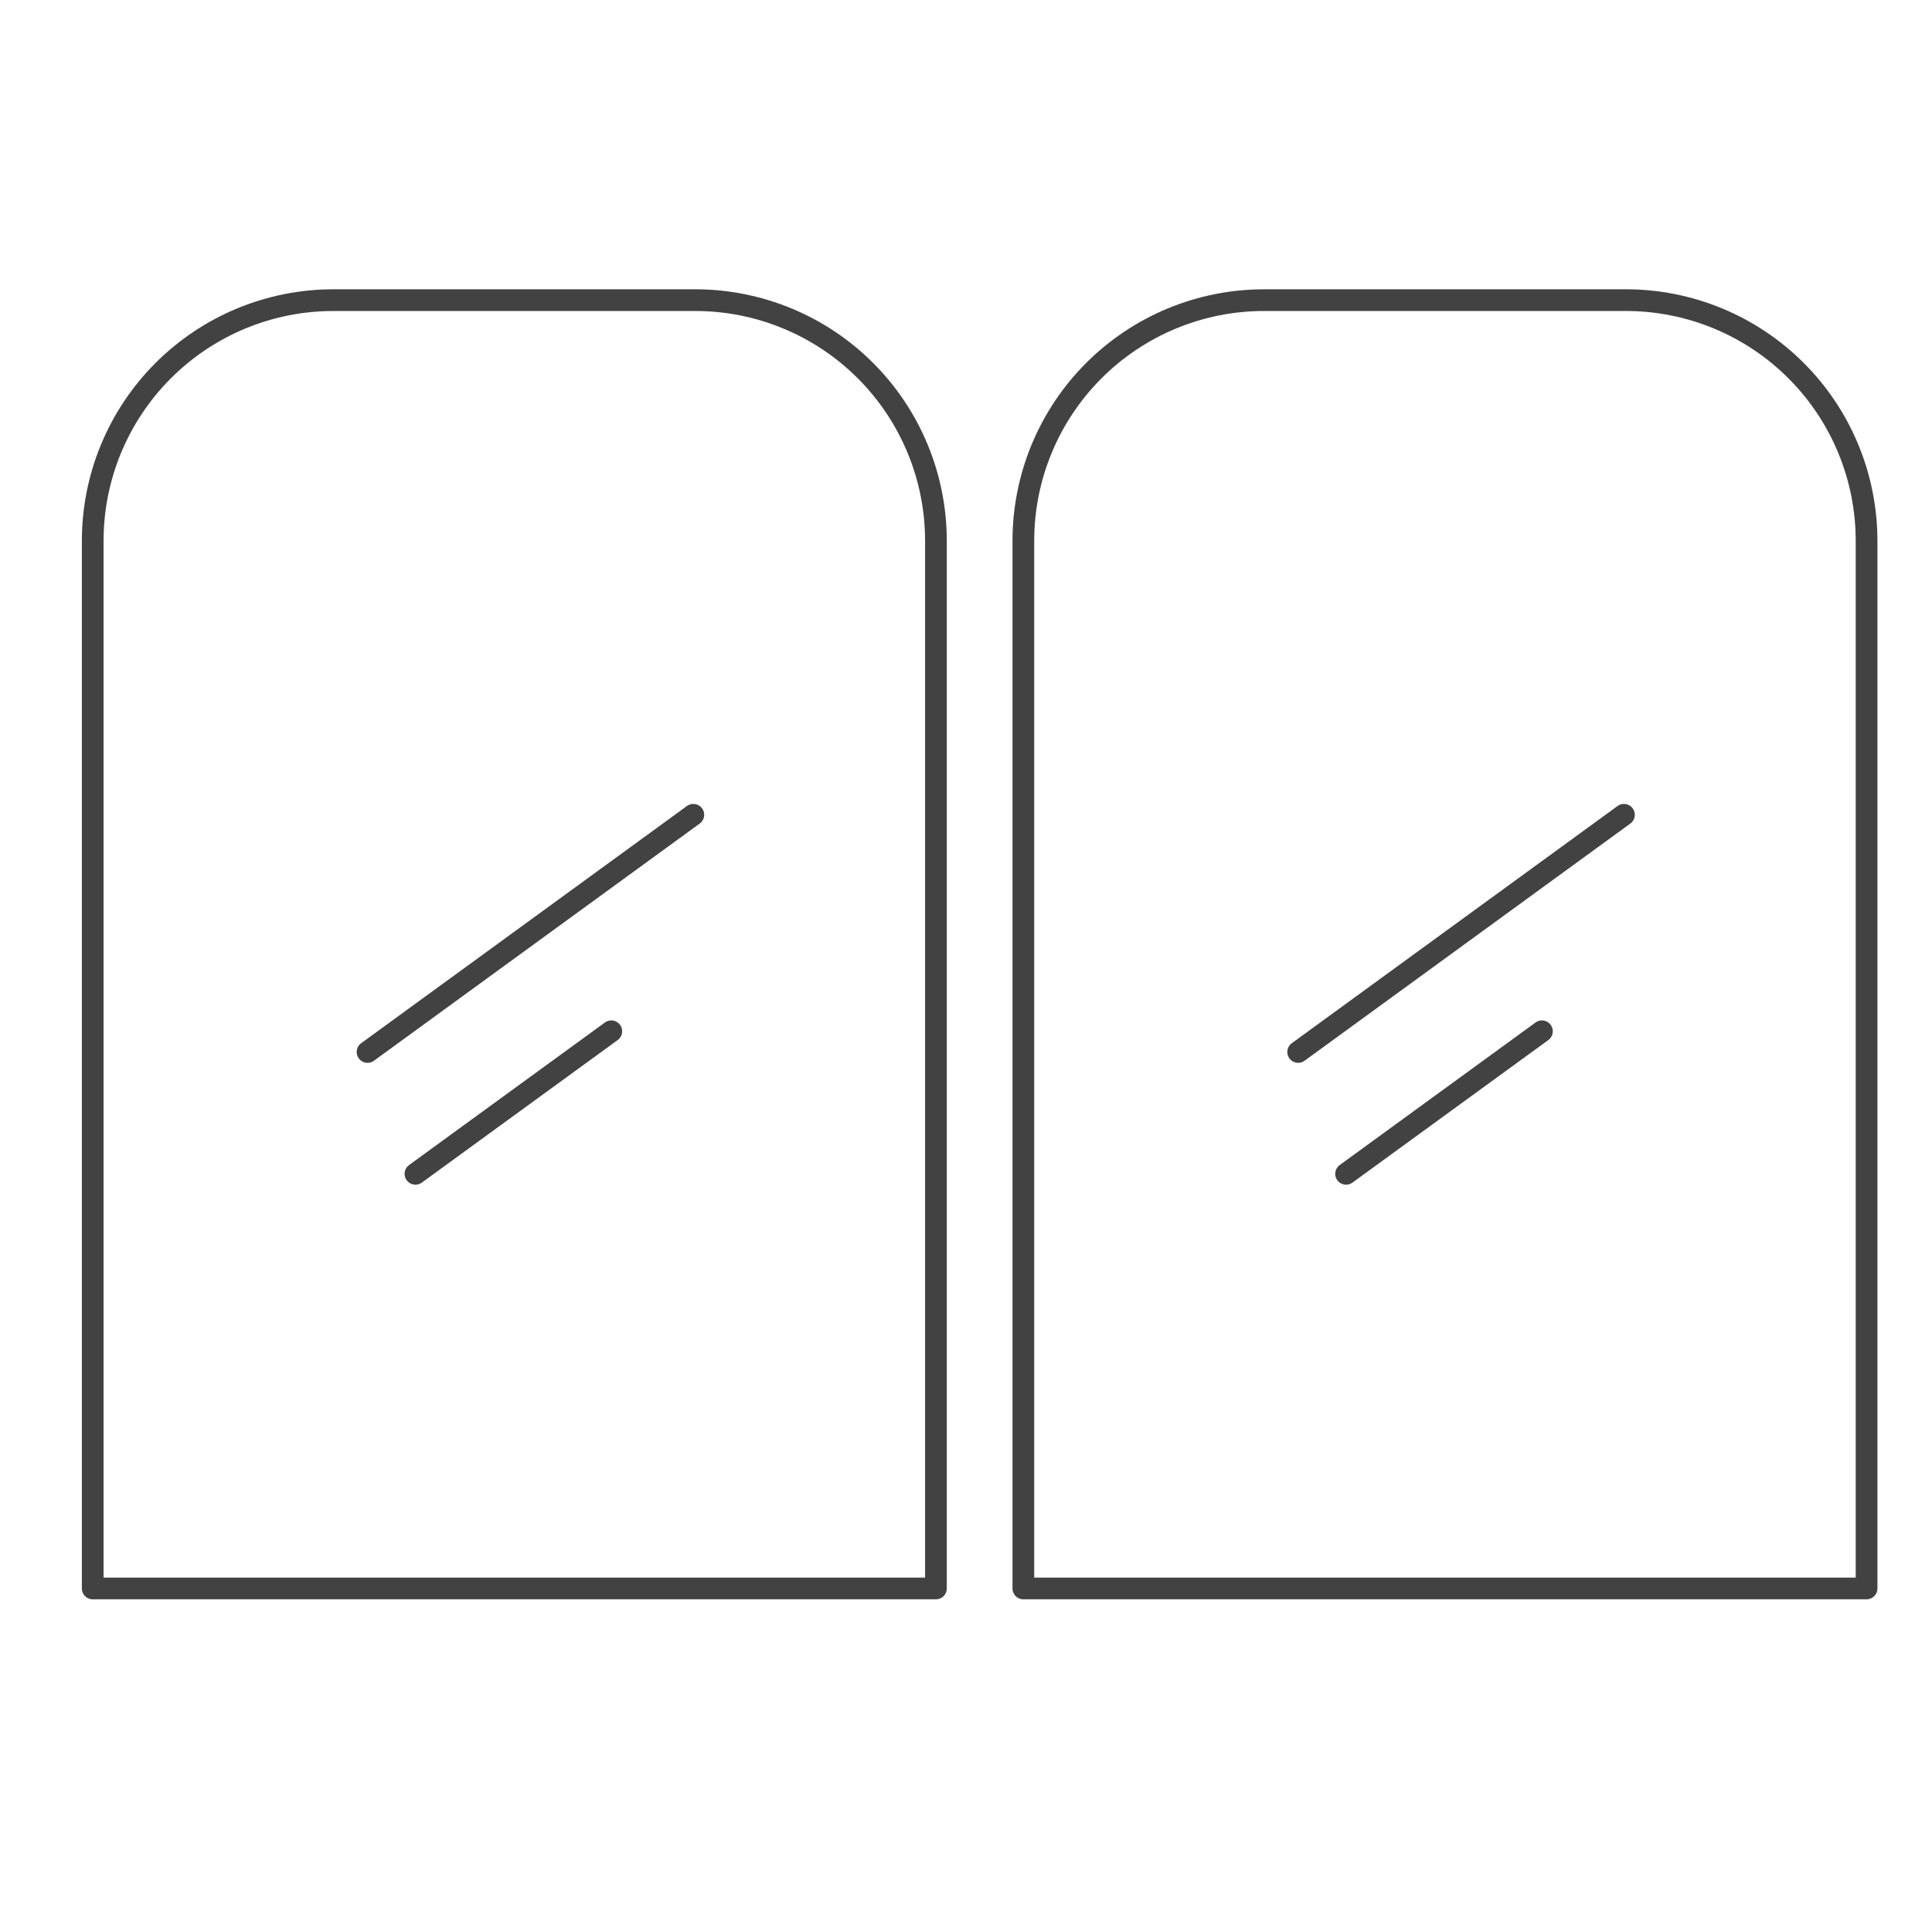
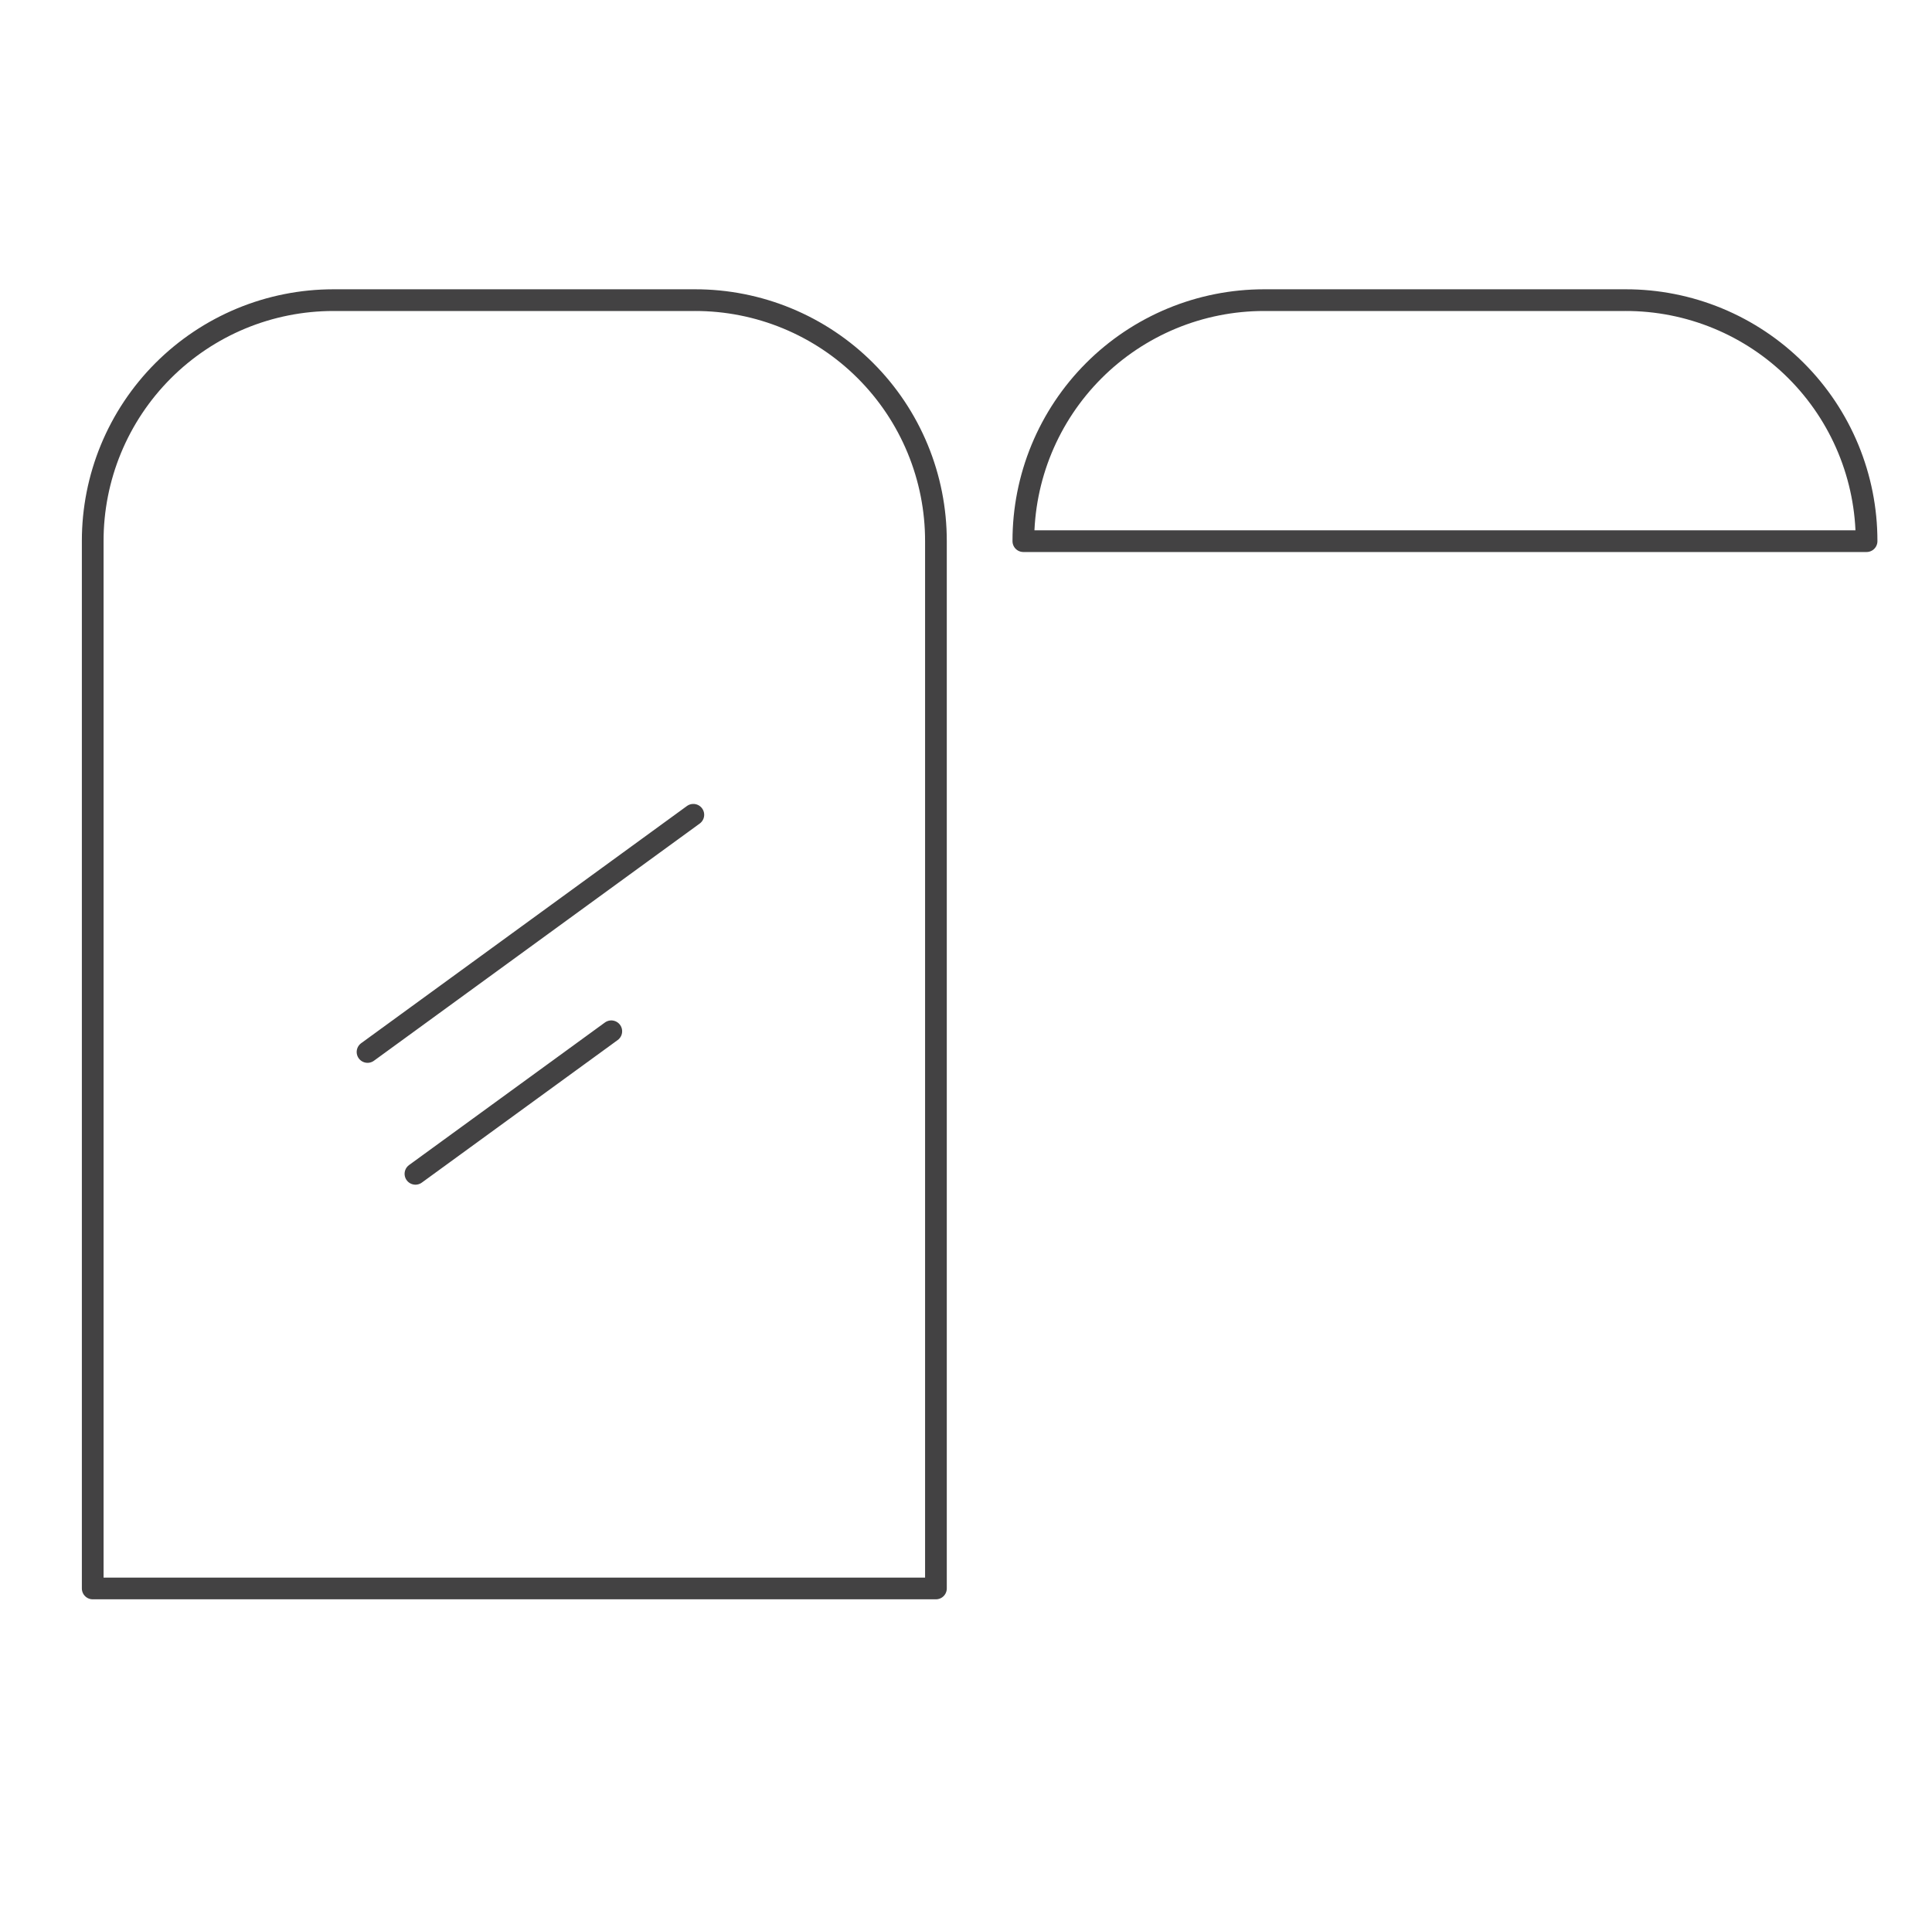
<svg xmlns="http://www.w3.org/2000/svg" width="89" height="88" viewBox="0 0 89 88" fill="none">
  <path d="M15.359 13.829H32.009C33.468 13.826 34.913 14.112 36.262 14.669C37.61 15.226 38.836 16.044 39.867 17.076C40.899 18.108 41.717 19.333 42.274 20.682C42.831 22.03 43.117 23.475 43.115 24.934V73.188H4.271V24.934C4.269 23.477 4.554 22.033 5.11 20.686C5.667 19.338 6.483 18.114 7.513 17.082C8.543 16.051 9.766 15.233 11.112 14.674C12.459 14.116 13.902 13.829 15.359 13.829Z" stroke="#434243" stroke-linecap="round" stroke-linejoin="round" />
  <path d="M31.939 37.541L16.931 48.47" stroke="#434243" stroke-linecap="round" stroke-linejoin="round" />
  <path d="M28.16 47.516L19.138 54.084" stroke="#434243" stroke-linecap="round" stroke-linejoin="round" />
-   <path d="M58.23 13.829H74.88C76.339 13.826 77.784 14.112 79.133 14.669C80.481 15.226 81.706 16.044 82.738 17.076C83.77 18.108 84.588 19.333 85.145 20.682C85.702 22.03 85.988 23.475 85.986 24.934V73.188H47.142V24.934C47.14 23.477 47.425 22.033 47.981 20.686C48.538 19.338 49.354 18.114 50.384 17.082C51.413 16.051 52.637 15.233 53.983 14.674C55.33 14.116 56.773 13.829 58.23 13.829Z" stroke="#434243" stroke-linecap="round" stroke-linejoin="round" />
-   <path d="M74.809 37.541L59.802 48.47" stroke="#434243" stroke-linecap="round" stroke-linejoin="round" />
-   <path d="M71.031 47.516L62.009 54.084" stroke="#434243" stroke-linecap="round" stroke-linejoin="round" />
+   <path d="M58.23 13.829H74.88C76.339 13.826 77.784 14.112 79.133 14.669C80.481 15.226 81.706 16.044 82.738 17.076C83.77 18.108 84.588 19.333 85.145 20.682C85.702 22.03 85.988 23.475 85.986 24.934H47.142V24.934C47.14 23.477 47.425 22.033 47.981 20.686C48.538 19.338 49.354 18.114 50.384 17.082C51.413 16.051 52.637 15.233 53.983 14.674C55.33 14.116 56.773 13.829 58.23 13.829Z" stroke="#434243" stroke-linecap="round" stroke-linejoin="round" />
</svg>